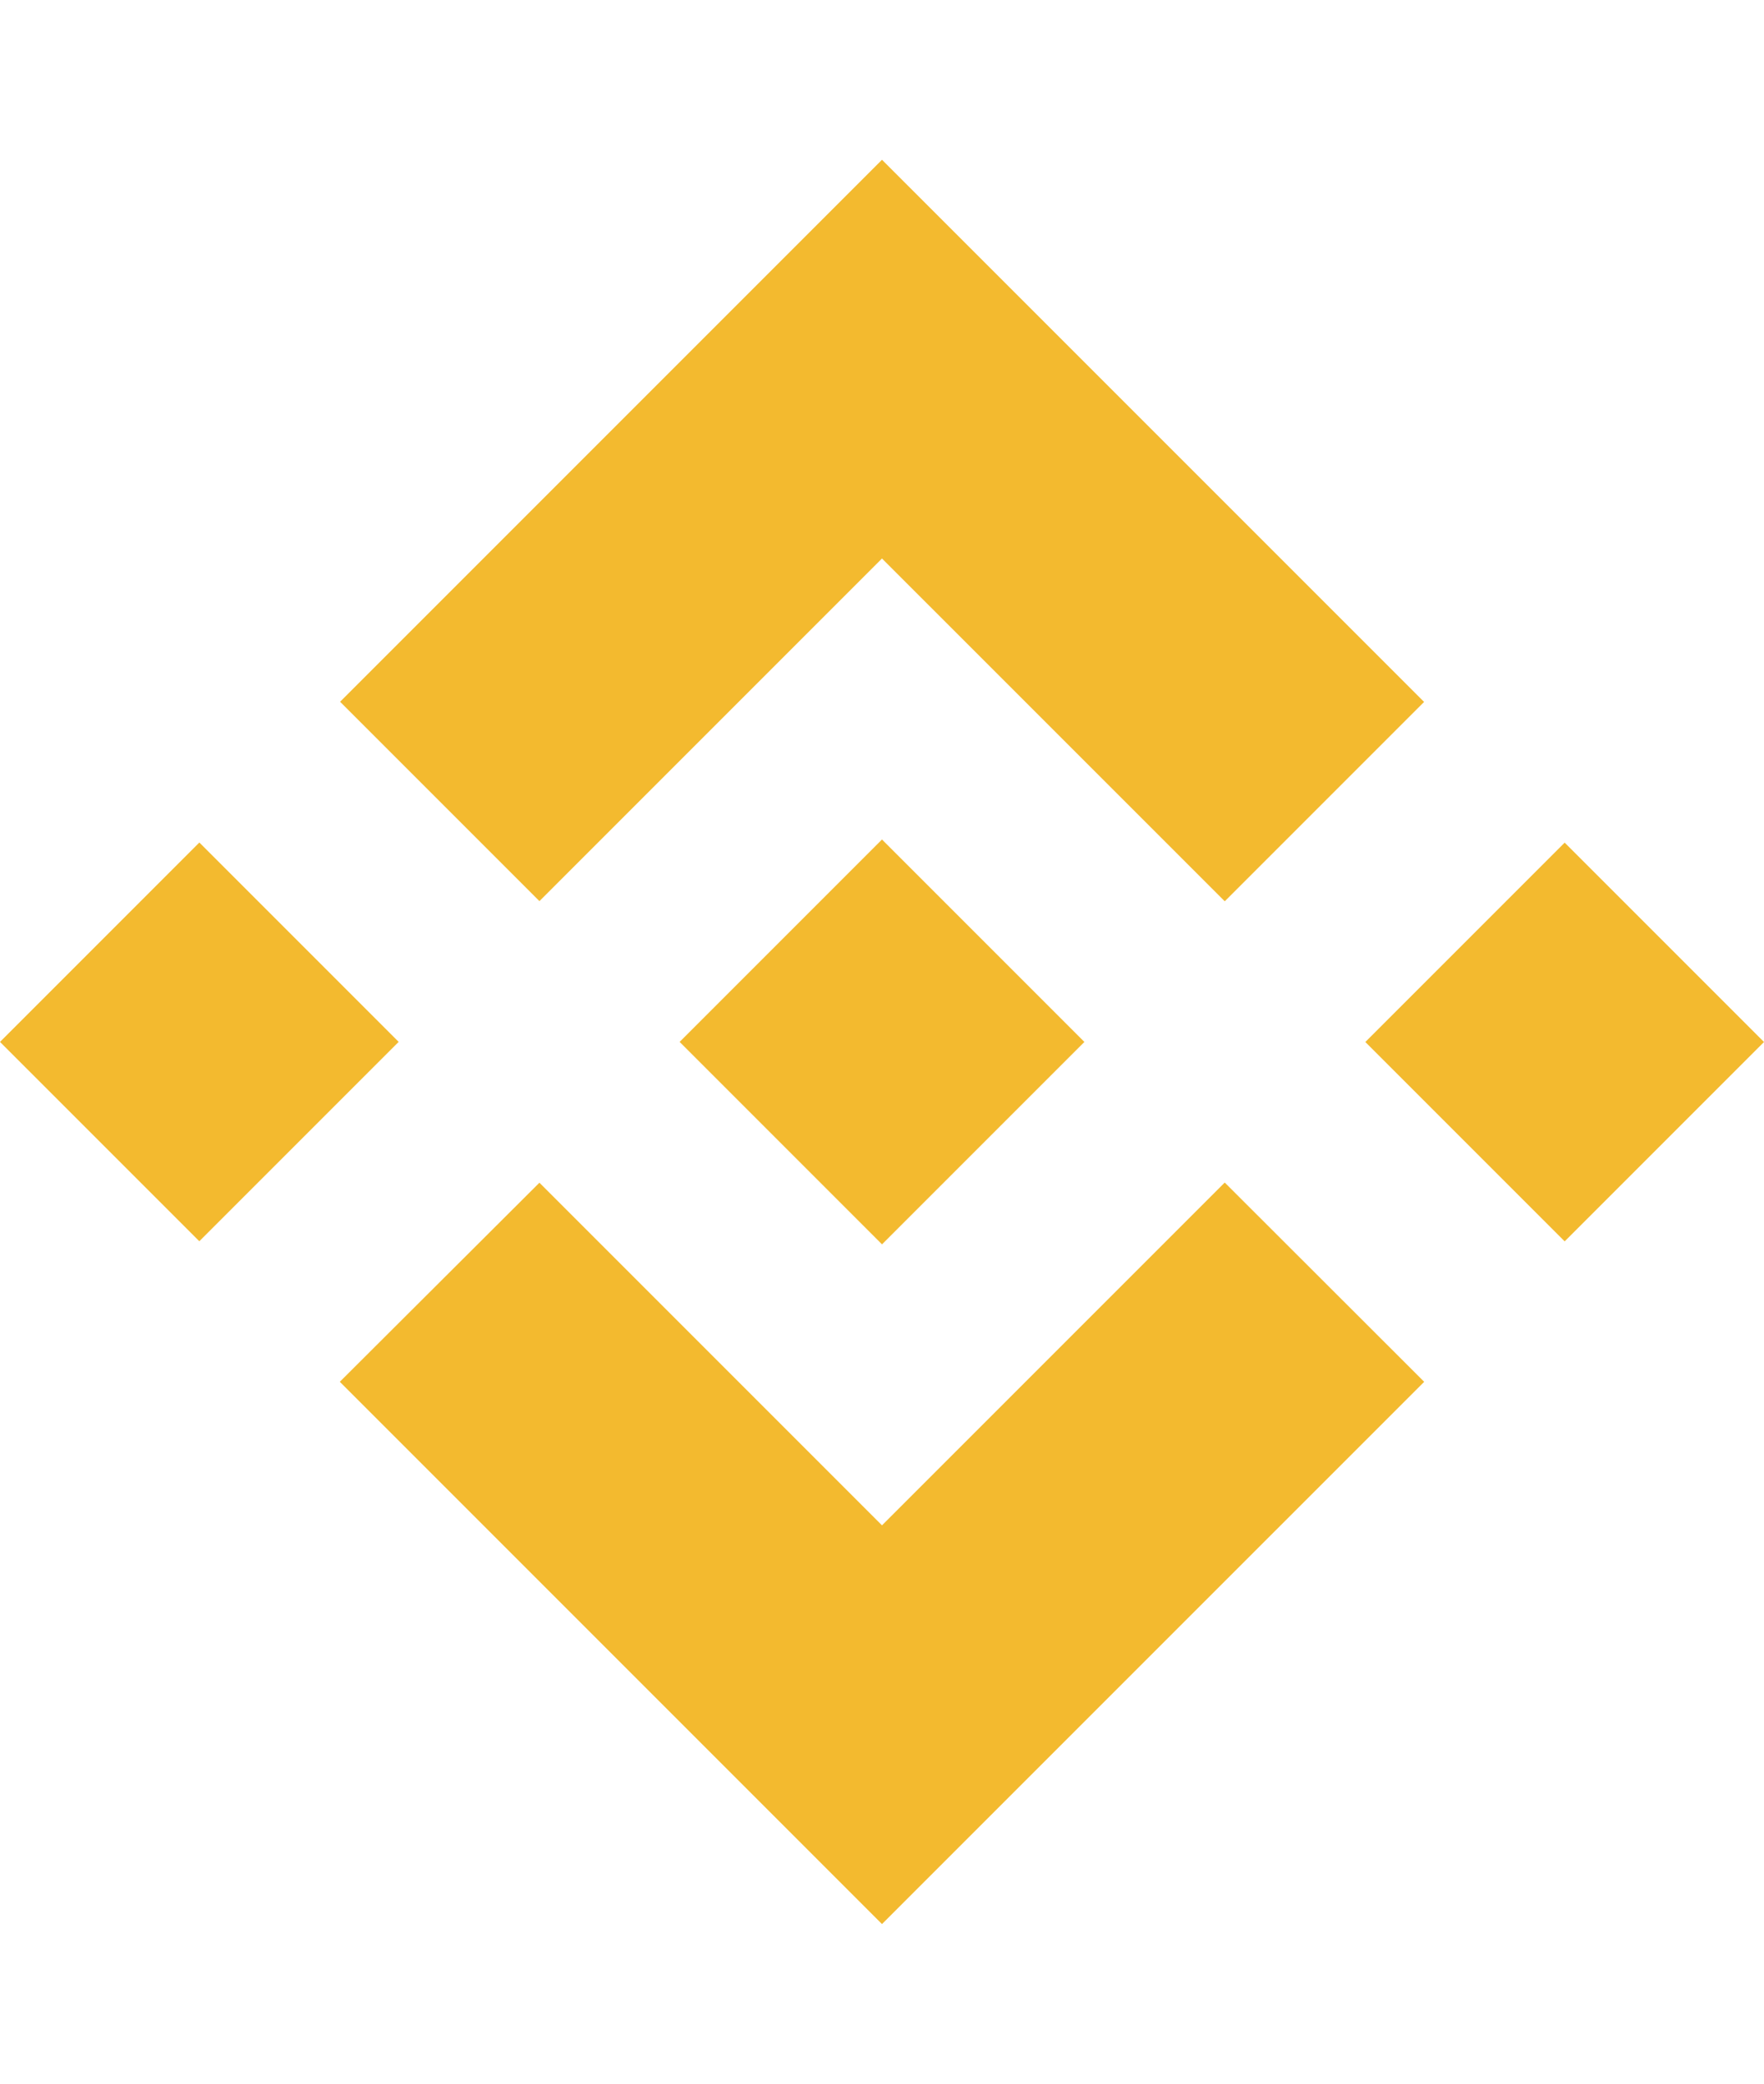
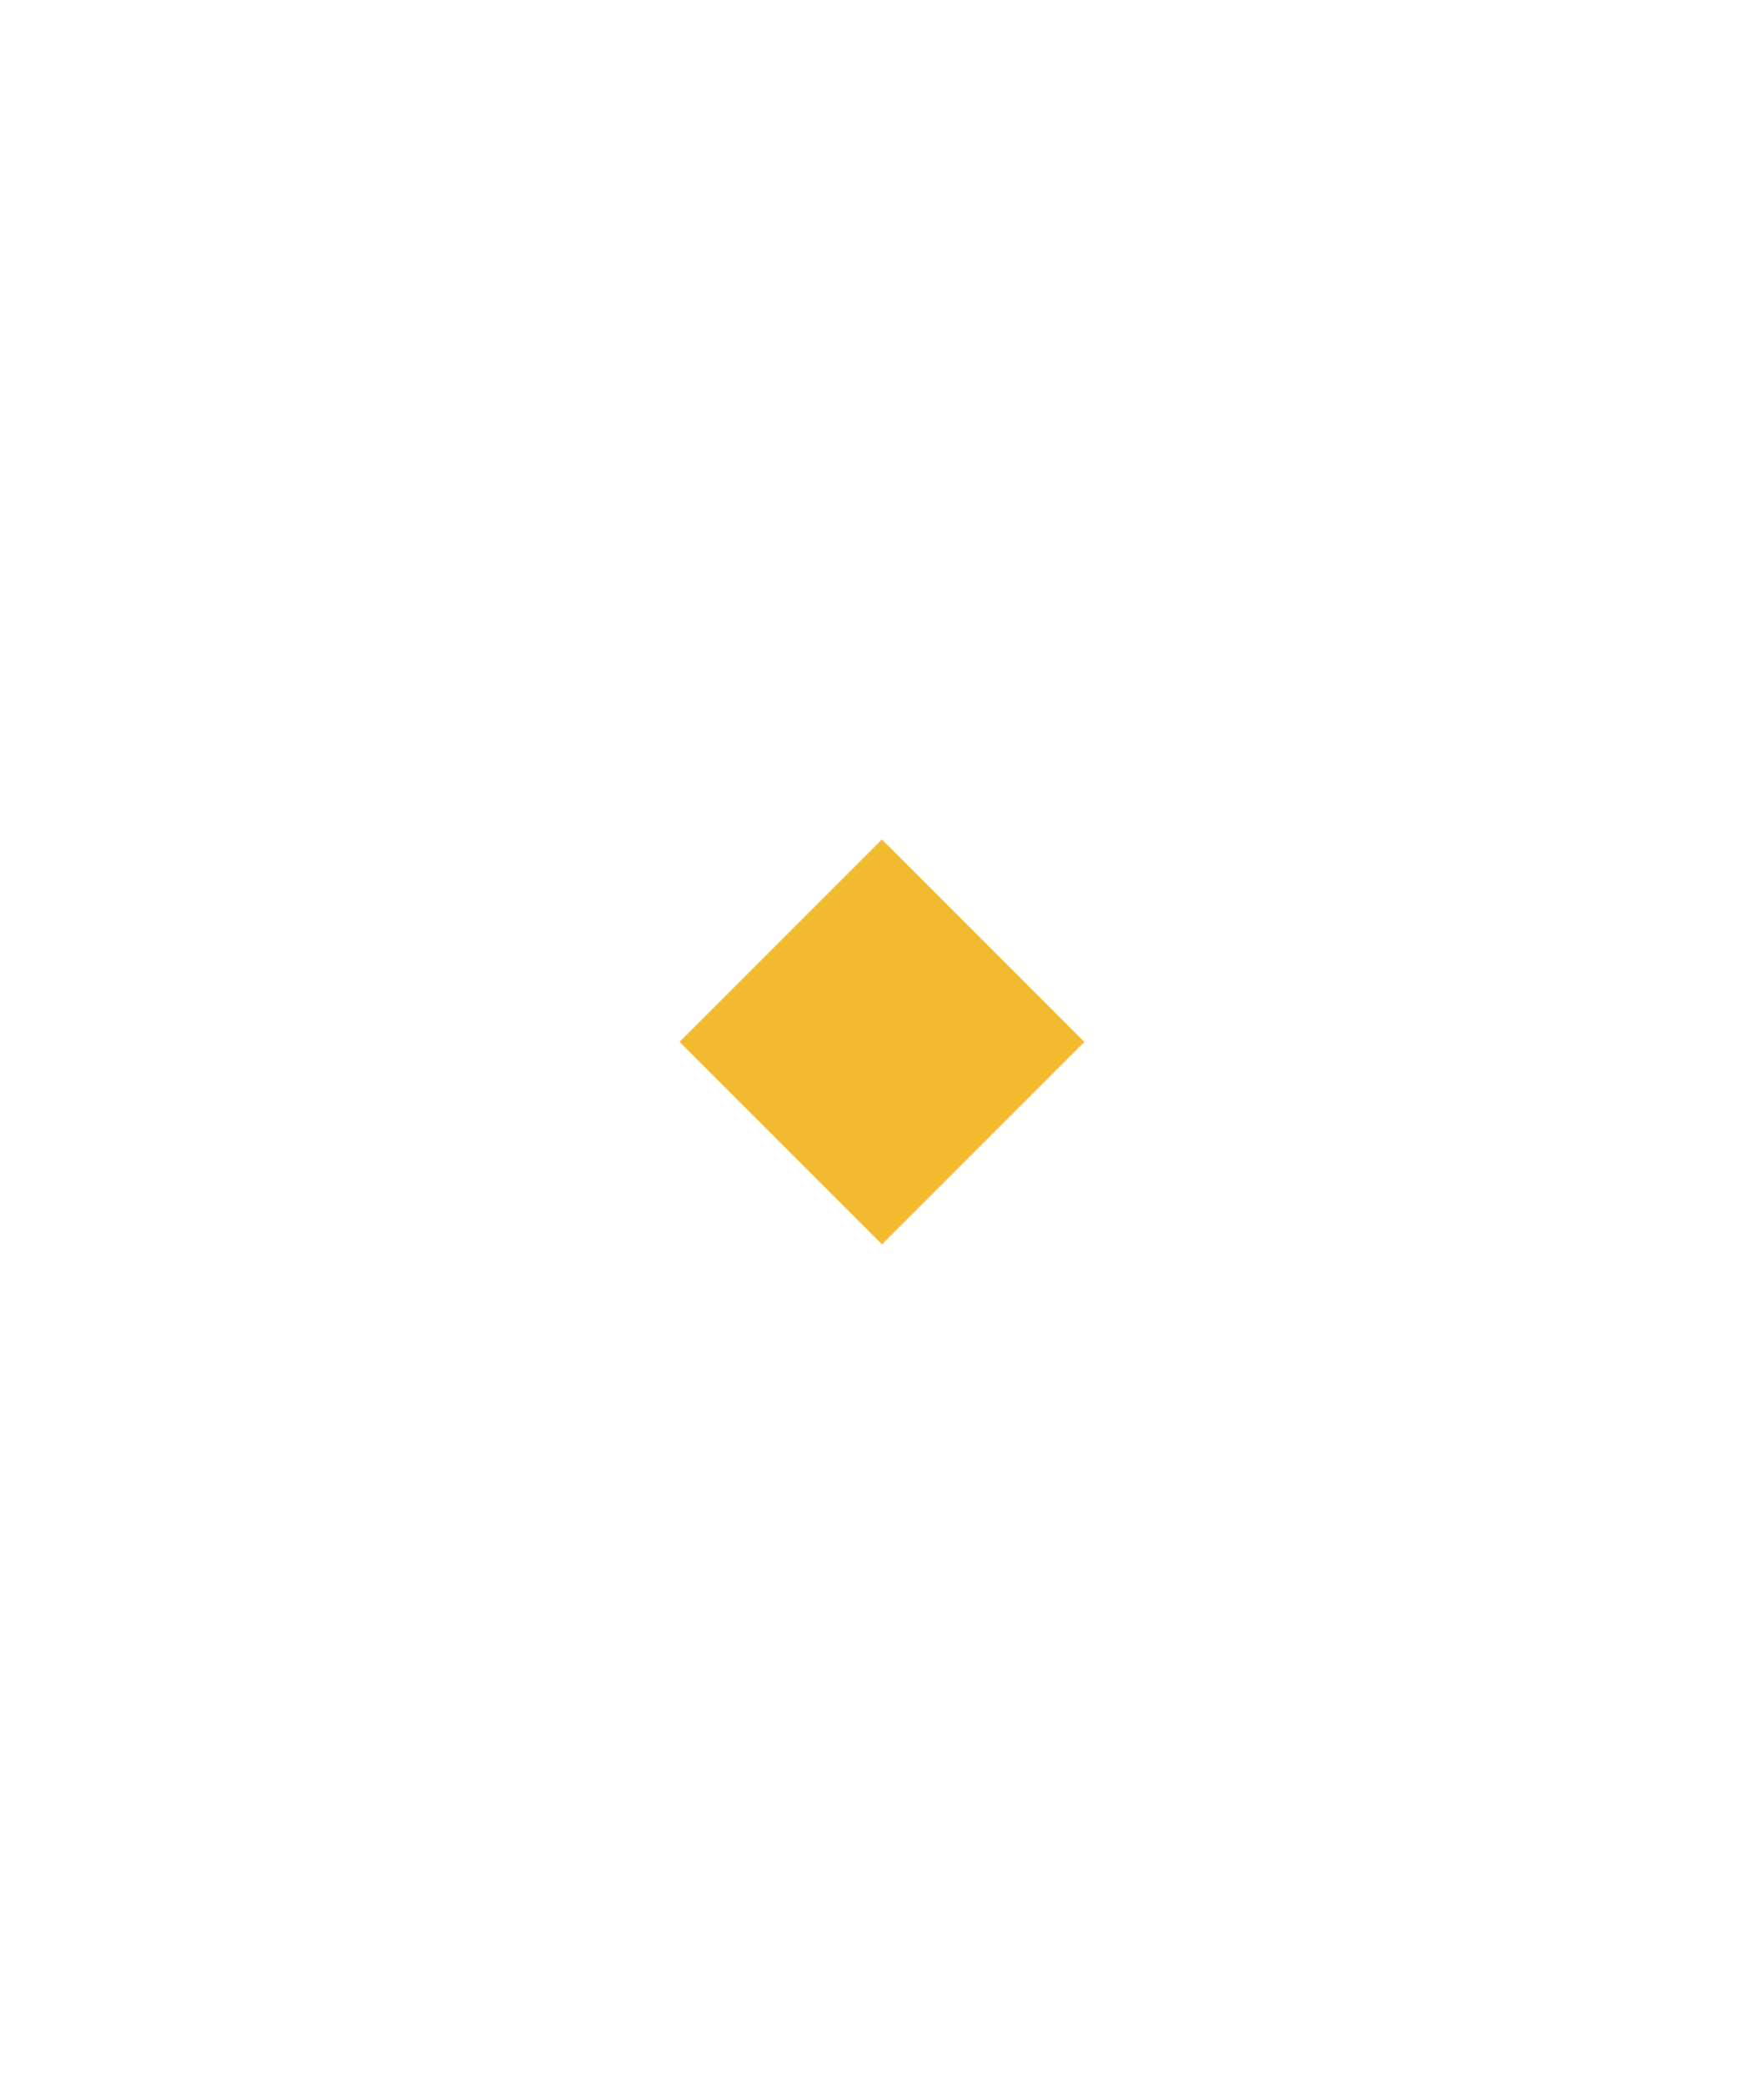
<svg xmlns="http://www.w3.org/2000/svg" data-name="Capa 1" viewBox="0 0 128.372 151.622">
  <g data-name="Bincance BNB Cryptocurrency (icon) | BSC Network">
    <g data-name="Layer 2">
      <g data-name="Layer 1-2" fill="#f3ba2f">
-         <path d="M39.255 65.568l24.93-24.931L89.13 65.579l14.506-14.506-39.45-39.448L24.75 51.06l14.506 14.506M0 75.81l14.507-14.509 14.505 14.506-14.507 14.506zm39.255 10.244l24.93 24.93 24.943-24.941 14.514 14.498-.007.008-39.45 39.447L24.75 100.56l-.02-.02 14.527-14.487M99.36 75.817l14.506-14.507 14.506 14.506-14.506 14.507z" />
        <path d="M78.898 75.803h.007l-14.72-14.72L53.308 71.96l-1.25 1.25-2.578 2.578-.02.02.02.021 14.707 14.71 14.72-14.72.007-.009-.014-.007" />
      </g>
    </g>
  </g>
</svg>